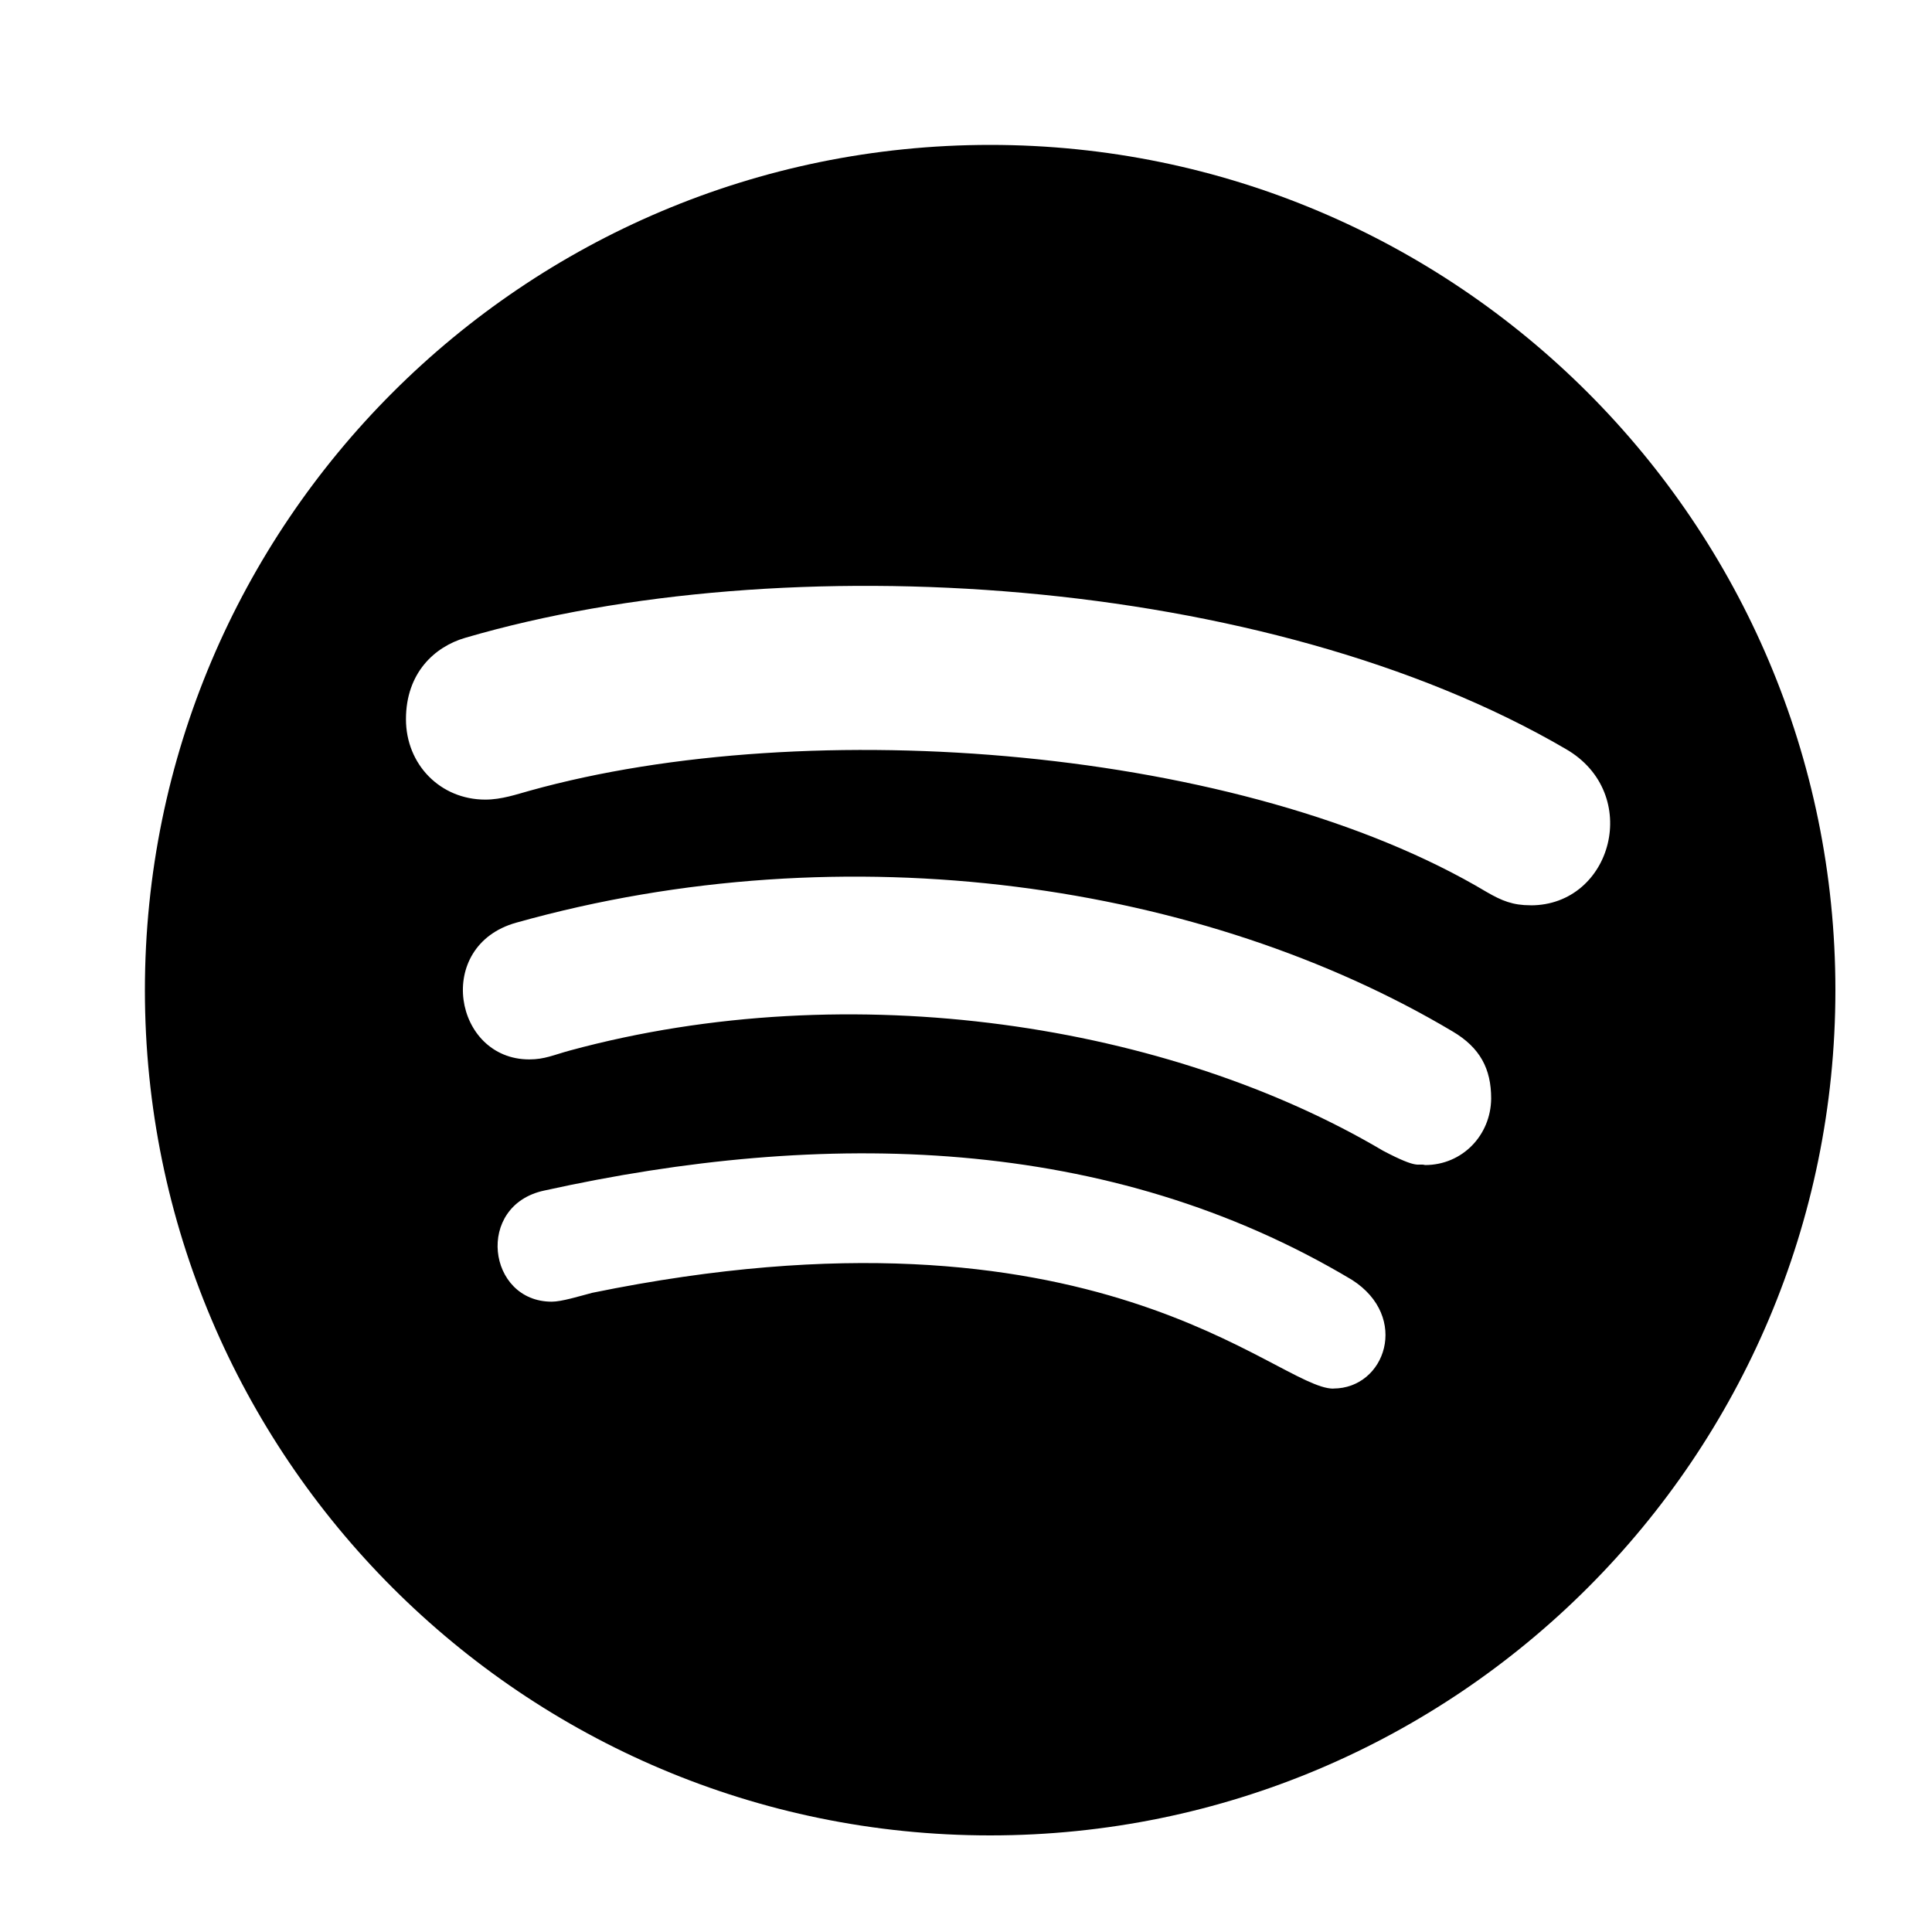
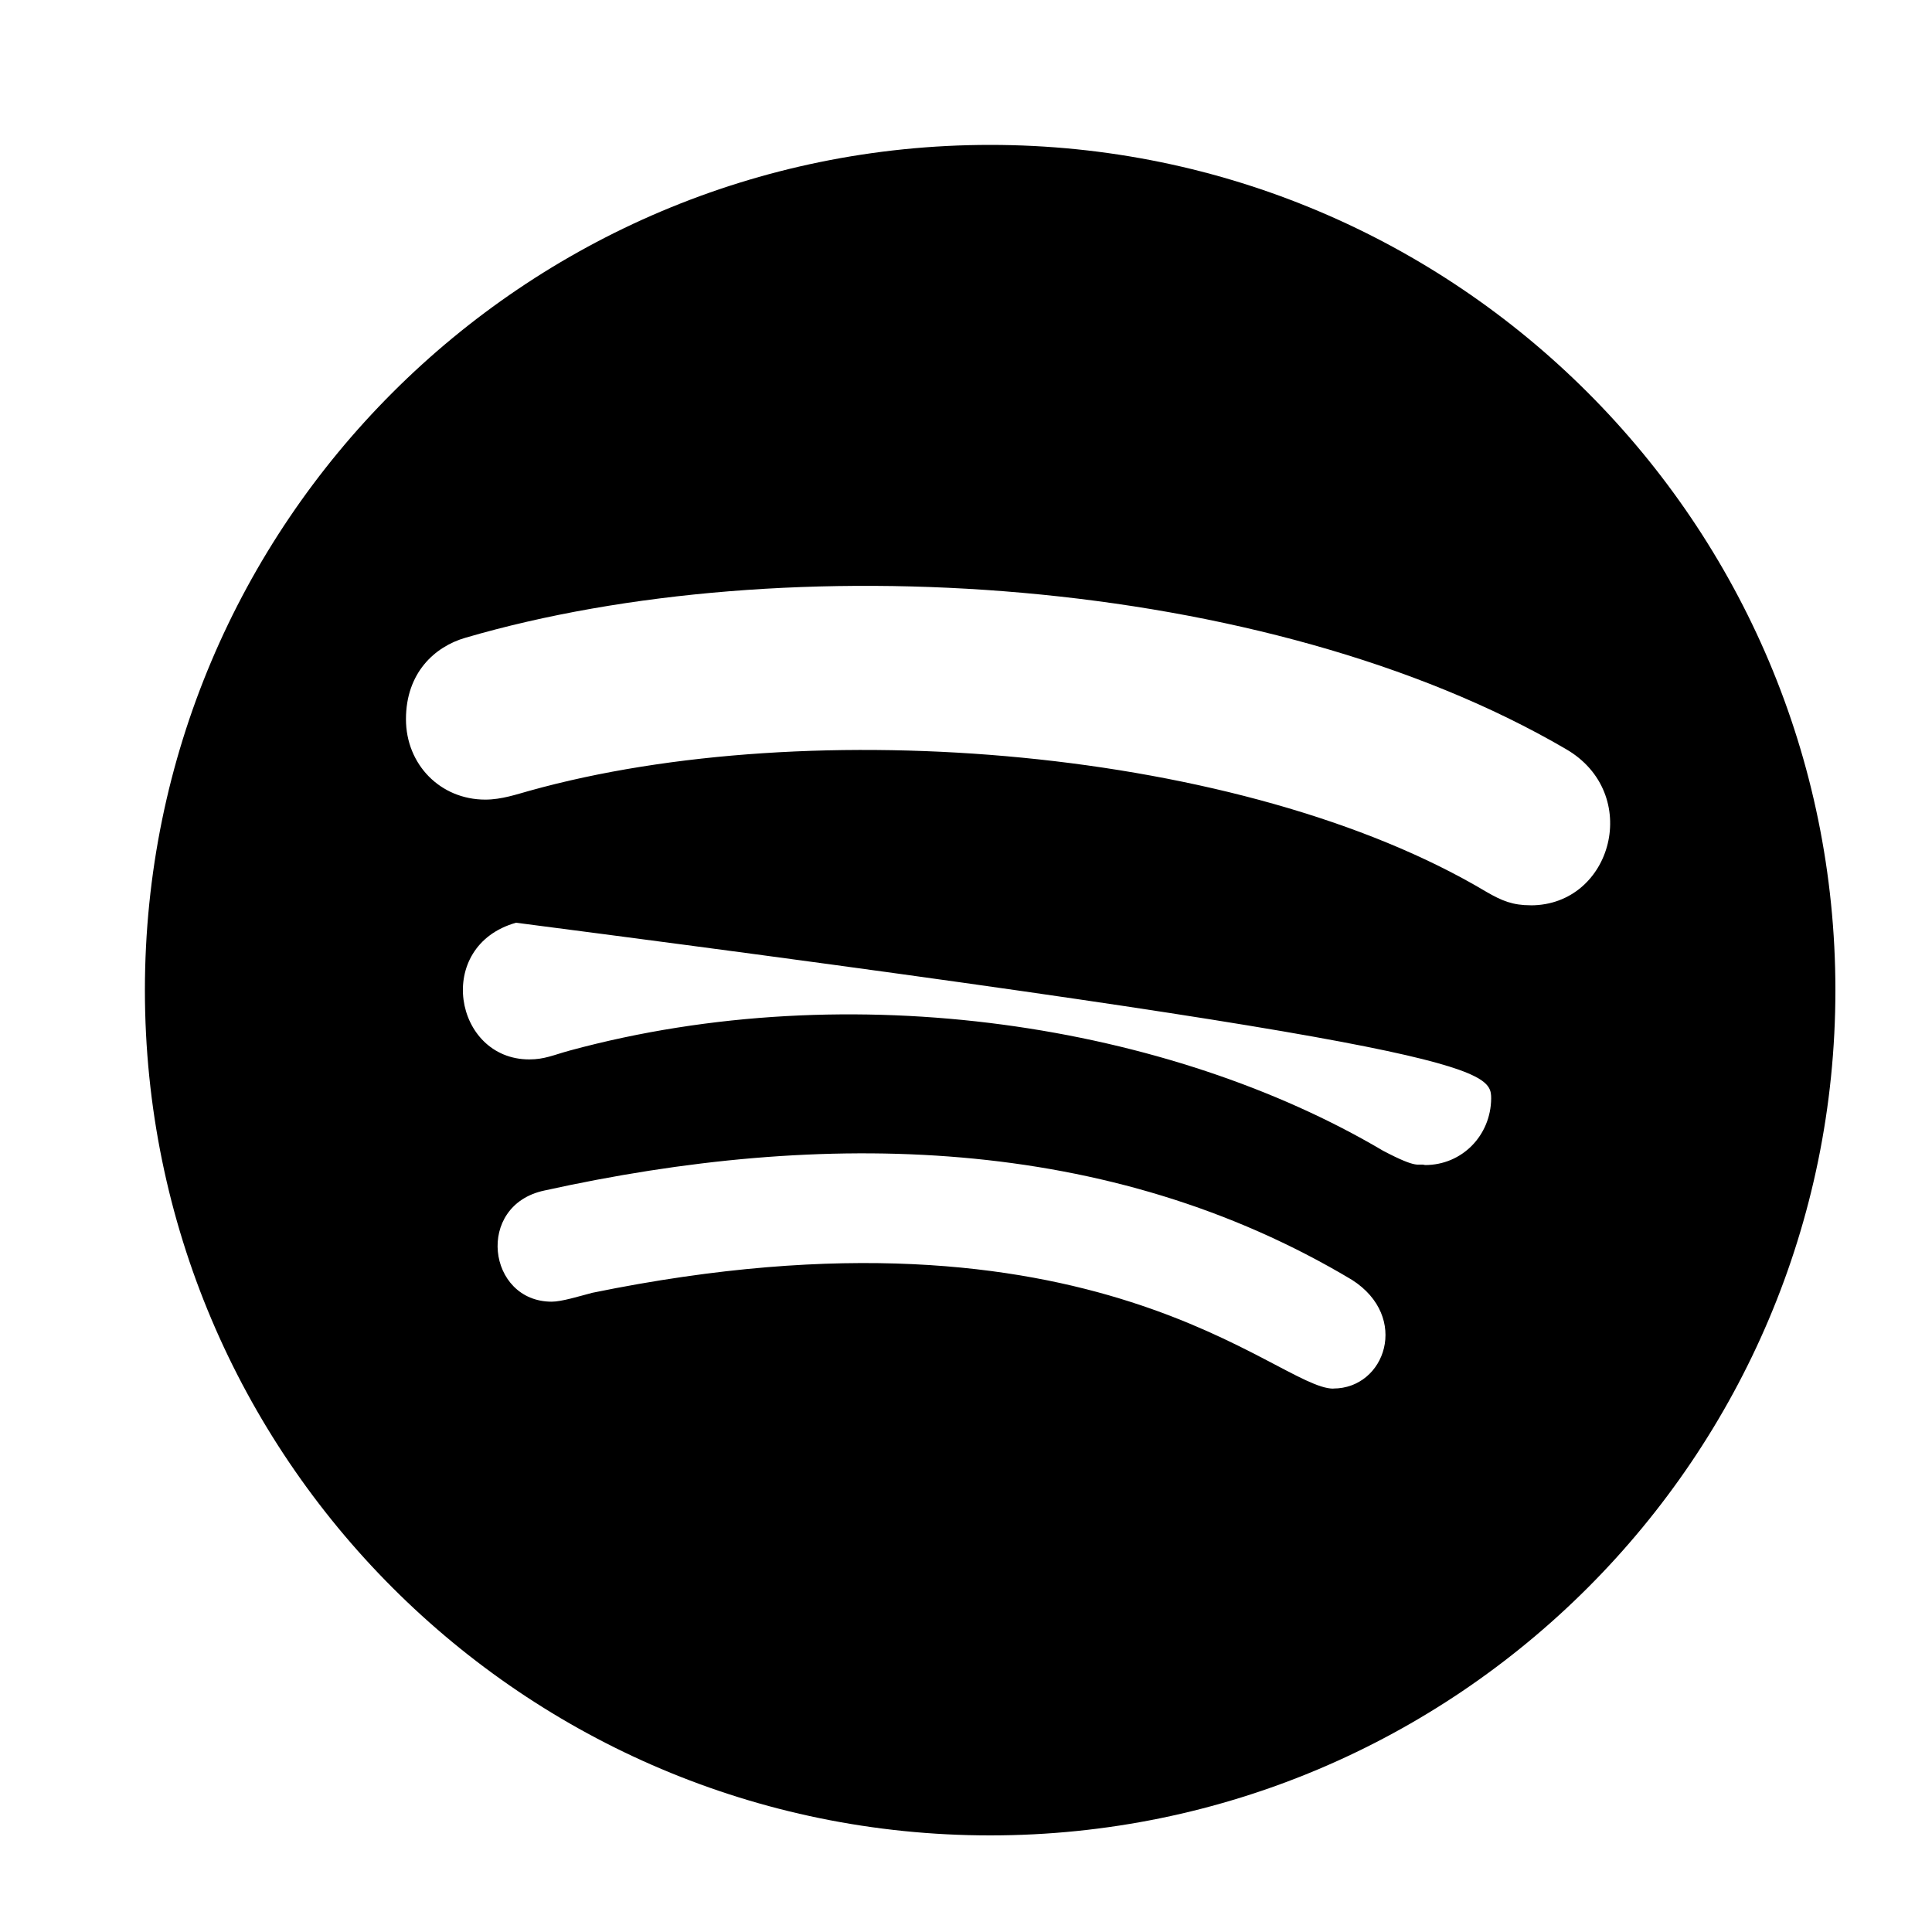
<svg xmlns="http://www.w3.org/2000/svg" width="40px" height="40px" viewBox="0 0 40 40" version="1.1">
  <title>Artboard</title>
  <desc>Created with Sketch.</desc>
  <g id="Artboard" stroke="none" stroke-width="1" fill="none" fill-rule="evenodd">
    <g id="001-spotify" transform="translate(3, 3)" fill="#000000" fill-rule="nonzero">
-       <path d="M17.5,35 C27.16,35 35,27.16 35,17.5 C35,7.84 27.16,0 17.5,0 C7.84,0 0,7.84 0,17.5 C0,27.16 7.84,35 17.5,35 Z M24.605,25.748 L24.605,25.75 C23.428,25.75 19.711,21.626 9.263,23.766 C8.988,23.838 8.627,23.95 8.423,23.95 C7.089,23.95 6.834,21.954 8.269,21.649 C14.048,20.373 19.954,20.485 24.991,23.498 C26.193,24.265 25.683,25.748 24.605,25.748 L24.605,25.748 Z M26.505,21.121 C26.34,21.077 26.389,21.222 25.635,20.825 C21.223,18.215 14.649,17.162 8.798,18.75 C8.46,18.842 8.276,18.934 7.958,18.934 C6.396,18.934 5.982,16.584 7.684,16.104 C14.561,14.172 21.939,15.299 27.075,18.355 C27.647,18.693 27.873,19.132 27.873,19.744 C27.866,20.506 27.274,21.121 26.505,21.121 L26.505,21.121 Z M6.633,10.205 C13.229,8.275 23.211,8.884 29.418,12.507 C31.009,13.424 30.383,15.744 28.691,15.744 L28.69,15.743 C28.322,15.743 28.096,15.651 27.778,15.467 C22.757,12.469 13.773,11.75 7.96,13.373 C7.704,13.443 7.386,13.555 7.048,13.555 C6.116,13.555 5.405,12.828 5.405,11.89 C5.405,10.932 5.998,10.389 6.633,10.205 L6.633,10.205 Z" id="Shape" />
+       <path d="M17.5,35 C27.16,35 35,27.16 35,17.5 C35,7.84 27.16,0 17.5,0 C7.84,0 0,7.84 0,17.5 C0,27.16 7.84,35 17.5,35 Z M24.605,25.748 L24.605,25.75 C23.428,25.75 19.711,21.626 9.263,23.766 C8.988,23.838 8.627,23.95 8.423,23.95 C7.089,23.95 6.834,21.954 8.269,21.649 C14.048,20.373 19.954,20.485 24.991,23.498 C26.193,24.265 25.683,25.748 24.605,25.748 L24.605,25.748 Z M26.505,21.121 C26.34,21.077 26.389,21.222 25.635,20.825 C21.223,18.215 14.649,17.162 8.798,18.75 C8.46,18.842 8.276,18.934 7.958,18.934 C6.396,18.934 5.982,16.584 7.684,16.104 C27.647,18.693 27.873,19.132 27.873,19.744 C27.866,20.506 27.274,21.121 26.505,21.121 L26.505,21.121 Z M6.633,10.205 C13.229,8.275 23.211,8.884 29.418,12.507 C31.009,13.424 30.383,15.744 28.691,15.744 L28.69,15.743 C28.322,15.743 28.096,15.651 27.778,15.467 C22.757,12.469 13.773,11.75 7.96,13.373 C7.704,13.443 7.386,13.555 7.048,13.555 C6.116,13.555 5.405,12.828 5.405,11.89 C5.405,10.932 5.998,10.389 6.633,10.205 L6.633,10.205 Z" id="Shape" />
    </g>
  </g>
</svg>